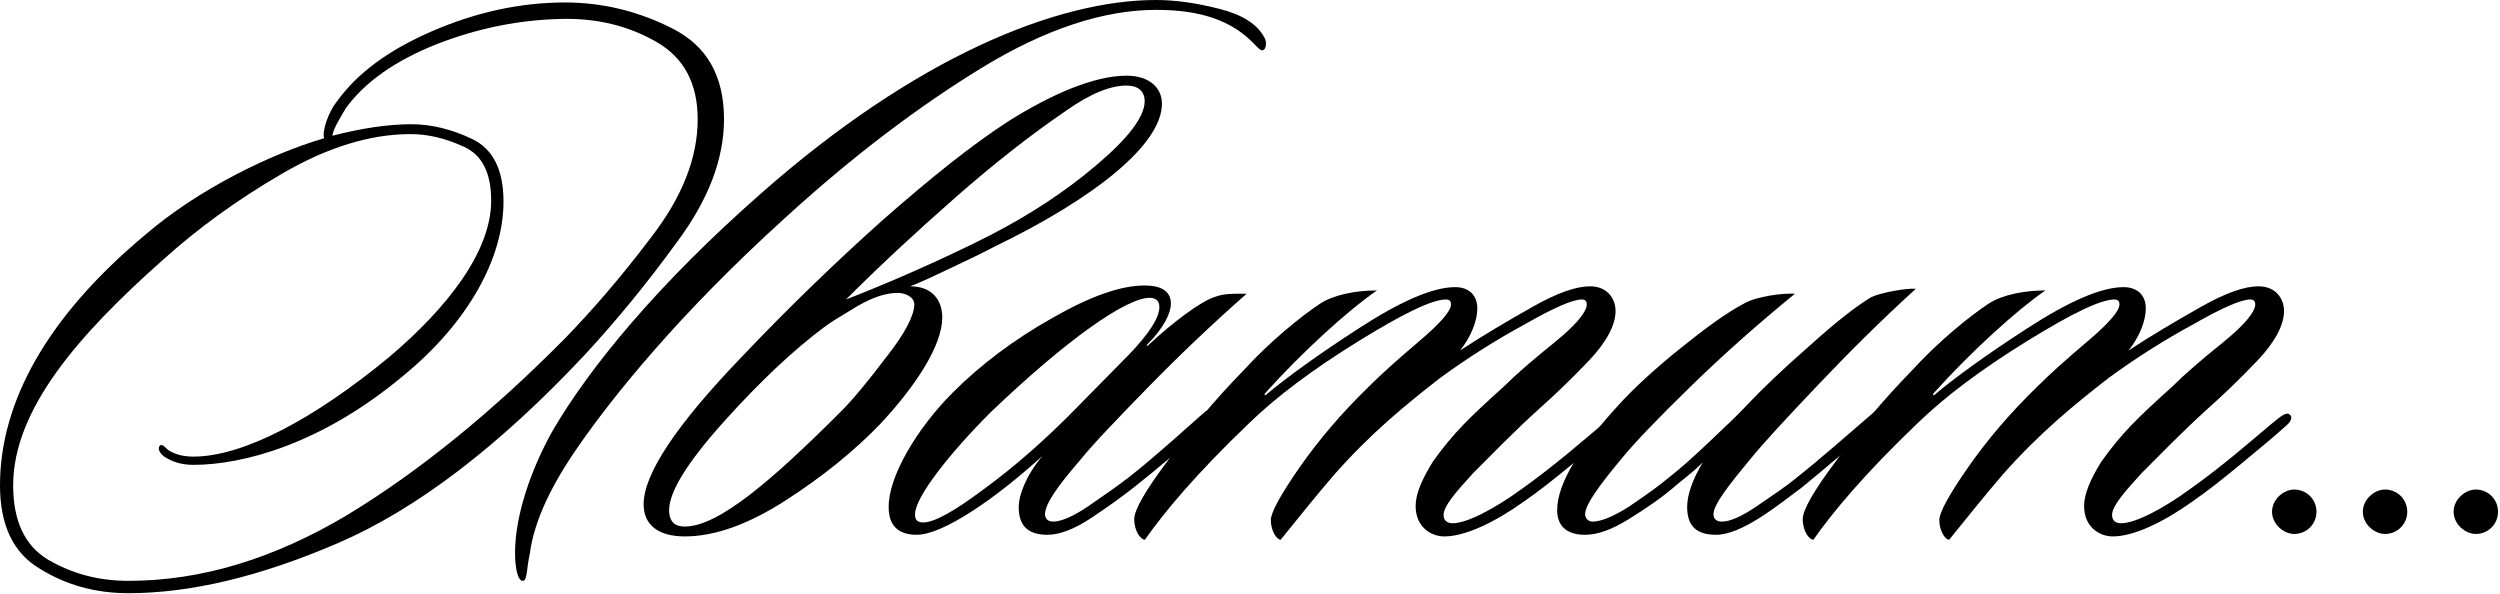
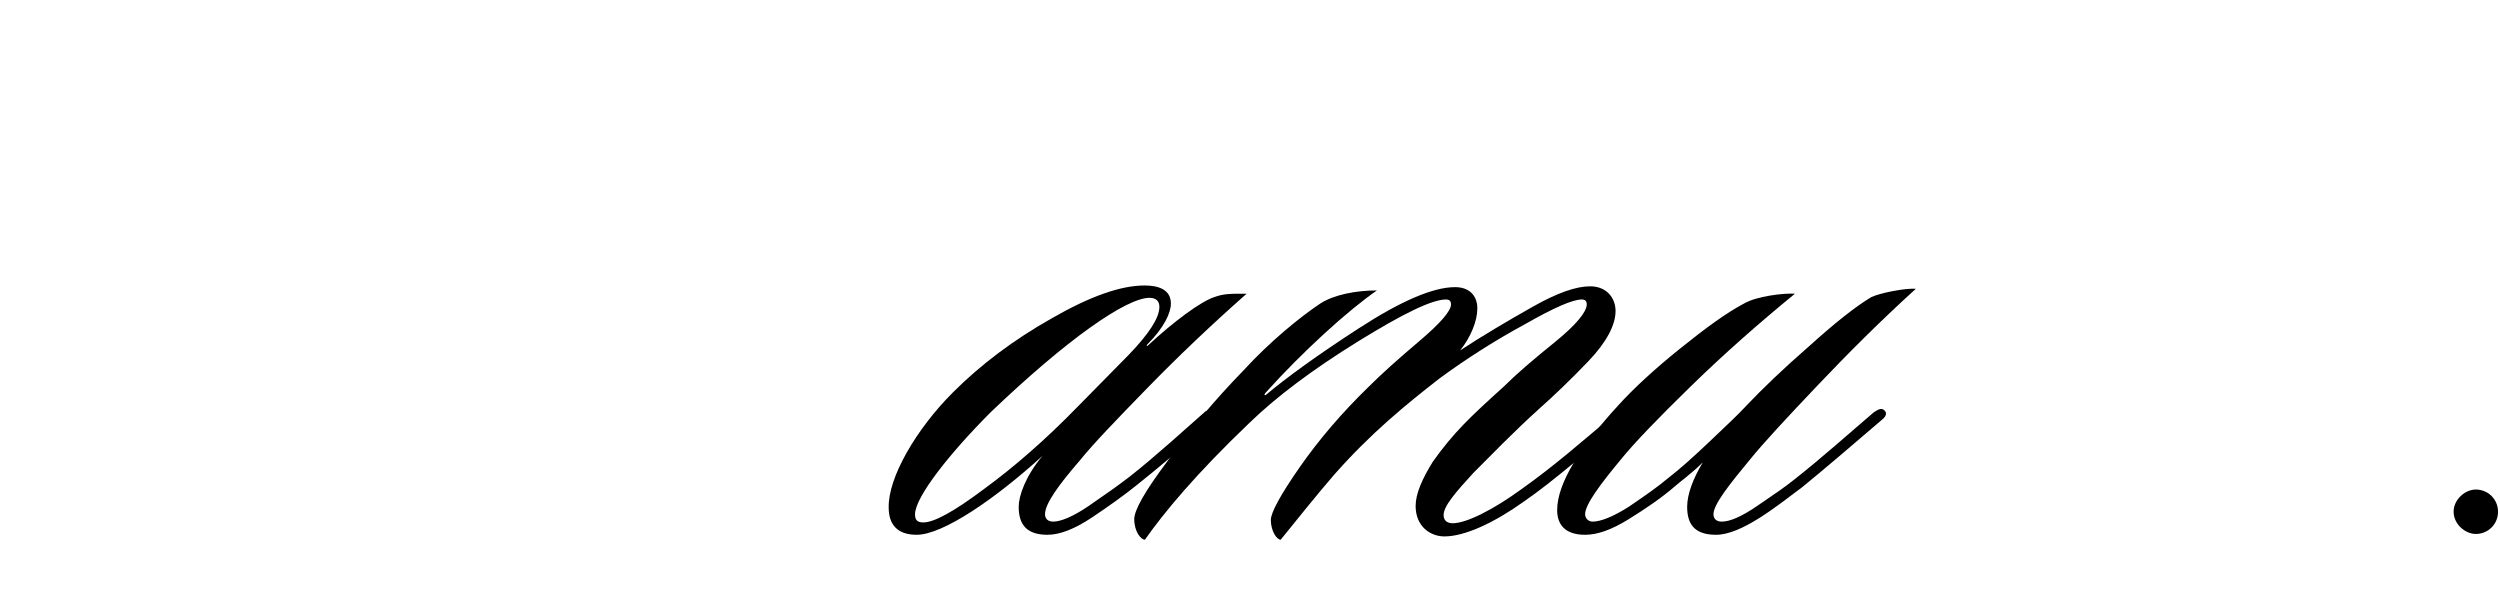
<svg xmlns="http://www.w3.org/2000/svg" width="139" height="33" viewBox="0 0 139 33" fill="none">
-   <path d="M70.309 2.104C70.446 2.333 70.4 2.745 70.217 2.79C70.08 2.836 69.943 2.653 69.623 2.333C68.159 0.869 66.146 0.549 64.271 0.549C61.389 0.549 58.141 1.601 54.618 3.751C51.096 5.901 47.391 8.691 43.594 12.168C37.739 17.474 34.079 22.049 32.204 24.748C30.694 26.898 29.688 28.956 29.459 30.786C29.276 31.564 29.322 32.25 29.093 32.295C28.773 32.341 28.636 31.518 28.636 30.74C28.636 28.682 29.505 26.12 30.74 23.924C32.799 20.402 36.595 15.782 42.268 10.796C50.913 3.156 58.781 0 64.271 0C65.414 0 66.603 0.183 67.839 0.503C69.074 0.823 69.897 1.327 70.309 2.104ZM40.255 6.633C40.255 8.829 39.386 11.116 37.648 13.449C35.955 15.782 34.217 17.886 32.524 19.716C27.721 24.839 23.147 28.316 18.801 30.191C14.455 32.067 10.567 32.982 7.136 32.982C5.306 32.982 3.66 32.524 2.196 31.609C0.732 30.74 0 29.185 0 26.989C0 22.369 2.607 17.611 8.097 13.037C11.024 10.521 15.05 8.554 18.023 7.685C17.886 7.273 18.298 6.175 18.709 5.672C19.853 4.071 21.591 2.79 24.016 1.738C26.44 0.686 28.91 0.137 31.426 0.137C33.531 0.137 35.543 0.64 37.419 1.601C39.294 2.562 40.255 4.208 40.255 6.633ZM38.791 6.633C38.791 4.62 38.013 3.202 36.504 2.333C34.994 1.464 33.256 1.006 31.243 1.052C28.91 1.098 26.577 1.555 24.244 2.47C21.957 3.385 20.265 4.574 19.213 6.038C18.984 6.45 18.526 7.136 18.481 7.548C20.082 7.136 21.546 6.907 22.872 6.907C23.97 6.907 25.114 7.182 26.257 7.731C27.401 8.28 27.995 9.423 27.995 11.207C27.995 14.318 26.074 17.886 22.46 20.859C17.886 24.702 13.495 25.846 10.75 25.846C10.064 25.846 9.606 25.663 9.286 25.48C8.92 25.297 8.691 24.931 8.92 24.748C9.103 24.702 9.195 24.931 9.423 25.068C9.744 25.251 10.155 25.388 10.75 25.388C13.495 25.388 17.428 23.329 21.637 19.853C24.931 17.063 27.309 13.952 27.309 11.162C27.309 9.606 26.806 8.6 25.754 8.142C24.748 7.685 23.787 7.456 22.826 7.456C20.585 7.456 18.206 8.188 15.69 9.652C13.174 11.116 10.979 12.717 9.103 14.409C4.346 18.618 0.732 22.781 0.732 26.989C0.732 28.956 1.372 30.328 2.653 31.106C3.98 31.884 5.444 32.295 7.136 32.295C11.207 32.295 15.233 31.06 19.304 28.636C23.375 26.166 27.401 22.872 31.426 18.801C32.89 17.291 34.491 15.461 36.184 13.22C37.922 10.979 38.791 8.783 38.791 6.633Z" fill="black" />
-   <path d="M38.072 29.825C36.608 29.825 35.785 29.185 35.785 28.041C35.785 26.349 37.615 23.604 41.274 19.807C43.836 17.108 46.443 14.592 49.051 12.259C51.704 9.926 54.037 8.051 56.095 6.724C58.428 5.261 60.807 4.208 62.637 4.208C63.917 4.208 64.604 4.895 64.604 5.764C64.604 8.005 60.944 10.979 55.272 13.723C54.677 14.043 53.9 14.409 52.939 14.867C51.978 15.324 51.201 15.69 50.606 15.919C51.841 15.919 52.39 16.697 52.39 17.657C52.39 19.167 50.972 21.408 48.913 23.604C47.495 25.068 45.757 26.486 43.699 27.812C41.64 29.139 39.765 29.825 38.072 29.825ZM59.114 6.267C57.376 7.456 55.363 9.012 53.122 10.979C50.88 12.946 48.868 14.821 47.038 16.651C49.279 15.782 52.344 14.455 54.952 13.129C57.193 11.985 59.16 10.704 60.944 9.195C62.728 7.685 63.643 6.496 63.643 5.627C63.643 5.032 63.231 4.757 62.637 4.757C61.31 4.757 59.892 5.718 59.114 6.267ZM50.835 16.925C50.835 16.514 50.331 16.285 49.92 16.285C49.279 16.285 48.547 16.514 47.678 17.017C46.855 17.52 46.215 17.886 45.803 18.206C44.202 19.395 42.326 21.134 40.268 23.421C38.209 25.708 37.203 27.355 37.203 28.361C37.203 29.048 37.569 29.276 38.072 29.276C39.947 29.276 42.921 26.715 46.763 22.872C47.45 22.186 48.273 21.18 49.279 19.853C50.331 18.526 50.835 17.52 50.835 16.925Z" fill="black" />
  <path d="M68.945 16.331H69.311C67.344 18.069 65.514 19.807 63.776 21.591C62.083 23.329 60.802 24.656 60.025 25.617C58.881 26.943 58.103 27.995 58.103 28.59C58.103 28.819 58.241 29.002 58.561 29.002C58.972 29.002 59.659 28.727 60.528 28.133C61.397 27.538 62.175 26.989 62.769 26.532C64.233 25.388 65.926 23.833 67.023 22.872C67.206 22.826 67.481 22.552 67.664 22.781C67.847 22.964 67.664 23.147 67.435 23.329C66.109 24.61 64.325 26.074 63.181 26.989C62.495 27.538 61.671 28.133 60.711 28.773C59.75 29.413 58.927 29.734 58.241 29.734C57.143 29.734 56.639 29.23 56.639 28.178C56.639 27.584 57.005 26.486 57.966 25.342C55.359 27.721 52.431 29.734 50.967 29.734C49.869 29.734 49.412 29.139 49.412 28.224C49.366 26.577 50.922 23.878 52.98 21.82C54.535 20.265 56.365 18.892 58.469 17.703C60.619 16.468 62.312 15.873 63.638 15.873C64.416 15.873 65.102 16.102 65.102 16.88C65.102 17.383 64.736 18.206 63.776 19.167C63.73 19.213 63.776 19.258 63.821 19.213C65.239 17.886 66.795 16.742 67.527 16.514C68.03 16.331 68.442 16.331 68.945 16.331ZM64.462 17.063C64.462 16.742 64.279 16.559 63.913 16.559C62.632 16.559 59.338 18.847 55.084 22.918C52.843 25.159 50.876 27.63 50.876 28.59C50.876 28.819 50.922 29.048 51.333 29.048C51.928 29.048 53.026 28.453 54.672 27.218C56.365 25.983 58.103 24.473 59.887 22.643L62.769 19.716C63.913 18.526 64.462 17.657 64.462 17.063Z" fill="black" />
  <path d="M80.905 15.965C81.682 15.965 82.14 16.422 82.14 17.154C82.14 17.84 81.774 18.755 81.179 19.487C82.506 18.618 83.832 17.84 85.205 17.063C86.577 16.285 87.629 15.919 88.407 15.919C89.367 15.919 89.825 16.605 89.825 17.291C89.825 18.069 89.322 19.03 88.315 20.082C87.309 21.134 86.394 22.003 85.571 22.735C84.107 24.061 82.872 25.342 81.911 26.303C80.95 27.355 80.264 28.133 80.264 28.636C80.264 29.002 80.539 29.093 80.767 29.093C81.545 29.093 83.055 28.316 84.564 27.218C86.44 25.891 88.041 24.473 89.139 23.558C89.642 23.147 89.962 22.872 90.145 23.055C90.328 23.192 90.191 23.467 89.962 23.65C89.413 24.153 88.59 24.839 87.538 25.708C86.485 26.577 85.571 27.309 84.701 27.904C83.1 29.048 81.454 29.825 80.31 29.825C79.532 29.825 78.709 29.276 78.709 28.133C78.709 27.447 79.075 26.623 79.67 25.663C80.813 24.061 81.728 23.192 83.604 21.5C84.29 20.814 85.25 19.99 86.44 19.03C87.629 18.069 88.224 17.337 88.224 16.925C88.224 16.742 88.132 16.651 87.949 16.651C87.446 16.651 86.394 17.108 84.793 18.023C83.192 18.892 81.591 19.899 80.035 21.042C78.16 22.506 76.239 24.061 74.18 26.394C73.265 27.447 71.984 29.048 71.207 30.008C70.978 30.008 70.658 29.505 70.658 28.91C70.658 28.499 71.207 27.492 72.259 25.983C73.311 24.473 74.592 22.964 76.102 21.5C76.788 20.814 77.703 19.99 78.892 18.984C80.081 17.977 80.676 17.291 80.676 16.925C80.676 16.788 80.63 16.651 80.401 16.651C79.624 16.651 78.023 17.428 75.507 18.984C72.991 20.539 70.978 22.049 69.469 23.512C66.541 26.303 64.711 28.499 63.659 30.008C63.43 30.008 63.064 29.551 63.064 28.865C63.064 28.361 63.659 27.309 64.894 25.663C66.084 23.97 67.502 22.277 69.148 20.585C70.612 18.984 72.305 17.611 73.403 16.88C74.18 16.376 75.415 16.148 76.559 16.148C74.958 17.246 72.396 19.578 70.383 21.82C70.246 21.957 70.338 22.003 70.383 21.957C71.527 20.997 73.22 19.762 75.553 18.252C77.885 16.742 79.67 15.965 80.905 15.965Z" fill="black" />
  <path d="M106.522 16.056C104.555 17.84 102.726 19.67 101.033 21.454C99.341 23.238 98.06 24.61 97.282 25.571C96.184 26.898 95.269 28.041 95.269 28.59C95.269 28.819 95.407 29.002 95.727 29.002C96.184 29.002 96.825 28.727 97.694 28.133C98.563 27.538 99.249 27.081 99.752 26.669C101.216 25.525 102.954 23.97 104.19 22.918C104.418 22.781 104.601 22.643 104.784 22.826C104.921 22.964 104.876 23.147 104.647 23.329C103.32 24.473 101.17 26.303 100.21 27.081C98.746 28.178 96.825 29.734 95.407 29.734C94.171 29.734 93.806 29.093 93.806 28.178C93.806 27.492 94.126 26.623 94.675 25.708C94.08 26.303 93.44 26.76 93.074 27.081C92.388 27.675 91.518 28.27 90.558 28.865C89.597 29.459 88.82 29.734 88.133 29.734C86.99 29.734 86.578 29.139 86.578 28.361C86.578 26.852 87.905 24.793 89.963 22.552C90.832 21.591 91.976 20.539 93.394 19.395C94.812 18.252 96.001 17.383 96.962 16.88C97.648 16.468 99.203 16.285 99.798 16.331C97.785 17.977 95.864 19.67 94.034 21.454C92.204 23.238 90.878 24.61 90.1 25.571C89.002 26.898 88.133 28.041 88.133 28.59C88.133 28.819 88.316 29.002 88.545 29.002C89.002 29.002 89.689 28.727 90.558 28.178C91.427 27.584 92.159 27.081 92.754 26.577C93.348 26.12 94.126 25.434 95.086 24.519C96.047 23.604 96.733 22.964 97.099 22.552C98.014 21.591 99.158 20.493 100.576 19.258C101.994 17.977 103.137 17.063 104.052 16.514C104.555 16.285 105.928 16.011 106.522 16.056Z" fill="black" />
-   <path d="M118.072 15.965C118.849 15.965 119.307 16.422 119.307 17.154C119.307 17.84 118.941 18.755 118.346 19.487C119.673 18.618 120.999 17.84 122.372 17.063C123.744 16.285 124.796 15.919 125.574 15.919C126.534 15.919 126.992 16.605 126.992 17.291C126.992 18.069 126.489 19.03 125.482 20.082C124.476 21.134 123.561 22.003 122.738 22.735C121.274 24.061 120.039 25.342 119.078 26.303C118.118 27.355 117.431 28.133 117.431 28.636C117.431 29.002 117.706 29.093 117.935 29.093C118.712 29.093 120.222 28.316 121.731 27.218C123.607 25.891 125.208 24.473 126.306 23.558C126.809 23.147 127.129 22.872 127.312 23.055C127.495 23.192 127.358 23.467 127.129 23.65C126.58 24.153 125.757 24.839 124.705 25.708C123.653 26.577 122.738 27.309 121.869 27.904C120.268 29.048 118.621 29.825 117.477 29.825C116.699 29.825 115.876 29.276 115.876 28.133C115.876 27.447 116.242 26.623 116.837 25.663C117.98 24.061 118.895 23.192 120.771 21.5C121.457 20.814 122.417 19.99 123.607 19.03C124.796 18.069 125.391 17.337 125.391 16.925C125.391 16.742 125.299 16.651 125.116 16.651C124.613 16.651 123.561 17.108 121.96 18.023C120.359 18.892 118.758 19.899 117.203 21.042C115.327 22.506 113.406 24.061 111.347 26.394C110.433 27.447 109.152 29.048 108.374 30.008C108.145 30.008 107.825 29.505 107.825 28.91C107.825 28.499 108.374 27.492 109.426 25.983C110.478 24.473 111.759 22.964 113.269 21.5C113.955 20.814 114.87 19.99 116.059 18.984C117.248 17.977 117.843 17.291 117.843 16.925C117.843 16.788 117.797 16.651 117.569 16.651C116.791 16.651 115.19 17.428 112.674 18.984C110.158 20.539 108.145 22.049 106.636 23.512C103.708 26.303 101.878 28.499 100.826 30.008C100.598 30.008 100.232 29.551 100.232 28.865C100.232 28.361 100.826 27.309 102.061 25.663C103.251 23.97 104.669 22.277 106.316 20.585C107.779 18.984 109.472 17.611 110.57 16.88C111.347 16.376 112.582 16.148 113.726 16.148C112.125 17.246 109.563 19.578 107.551 21.82C107.413 21.957 107.505 22.003 107.551 21.957C108.694 20.997 110.387 19.762 112.72 18.252C115.053 16.742 116.837 15.965 118.072 15.965Z" fill="black" />
-   <path d="M127.56 29.688C126.966 29.688 126.325 29.139 126.325 28.453C126.325 27.767 126.966 27.218 127.56 27.218C128.247 27.218 128.796 27.767 128.796 28.453C128.796 29.139 128.247 29.688 127.56 29.688Z" fill="black" />
-   <path d="M132.608 29.688C132.014 29.688 131.373 29.139 131.373 28.453C131.373 27.767 132.014 27.218 132.608 27.218C133.295 27.218 133.844 27.767 133.844 28.453C133.844 29.139 133.295 29.688 132.608 29.688Z" fill="black" />
  <path d="M137.656 29.688C137.062 29.688 136.421 29.139 136.421 28.453C136.421 27.767 137.062 27.218 137.656 27.218C138.343 27.218 138.891 27.767 138.891 28.453C138.891 29.139 138.343 29.688 137.656 29.688Z" fill="black" />
</svg>